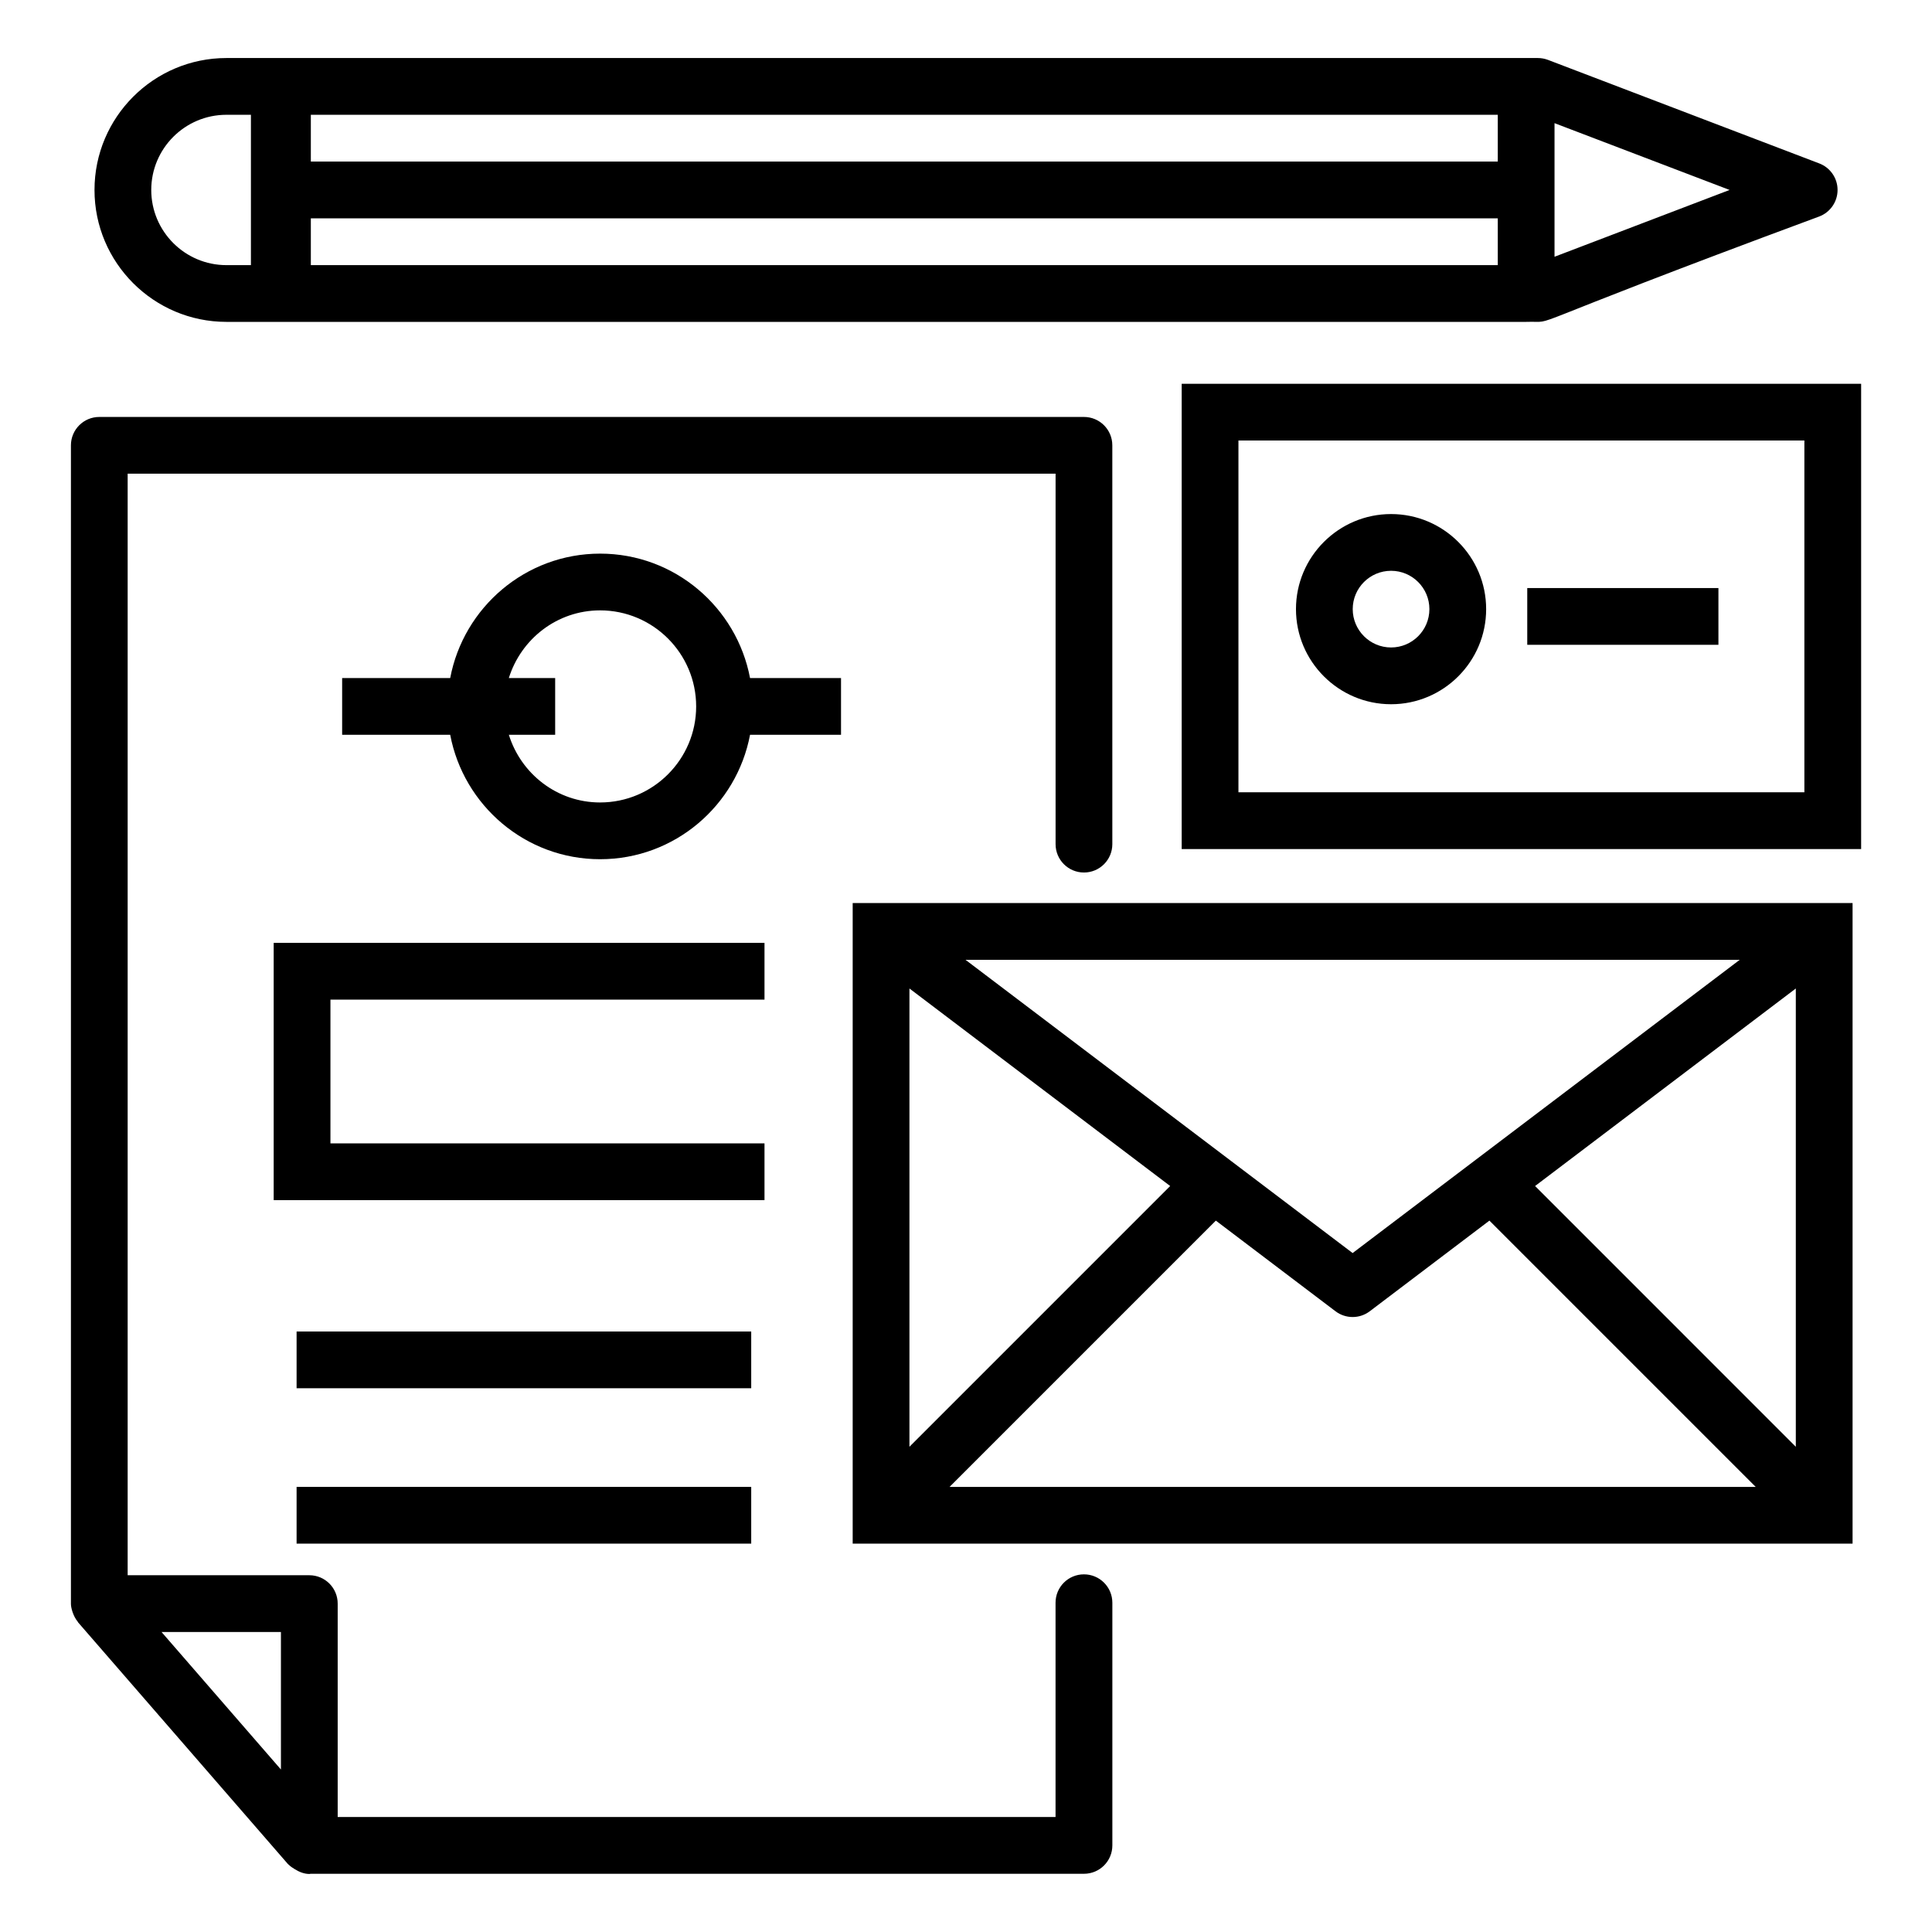
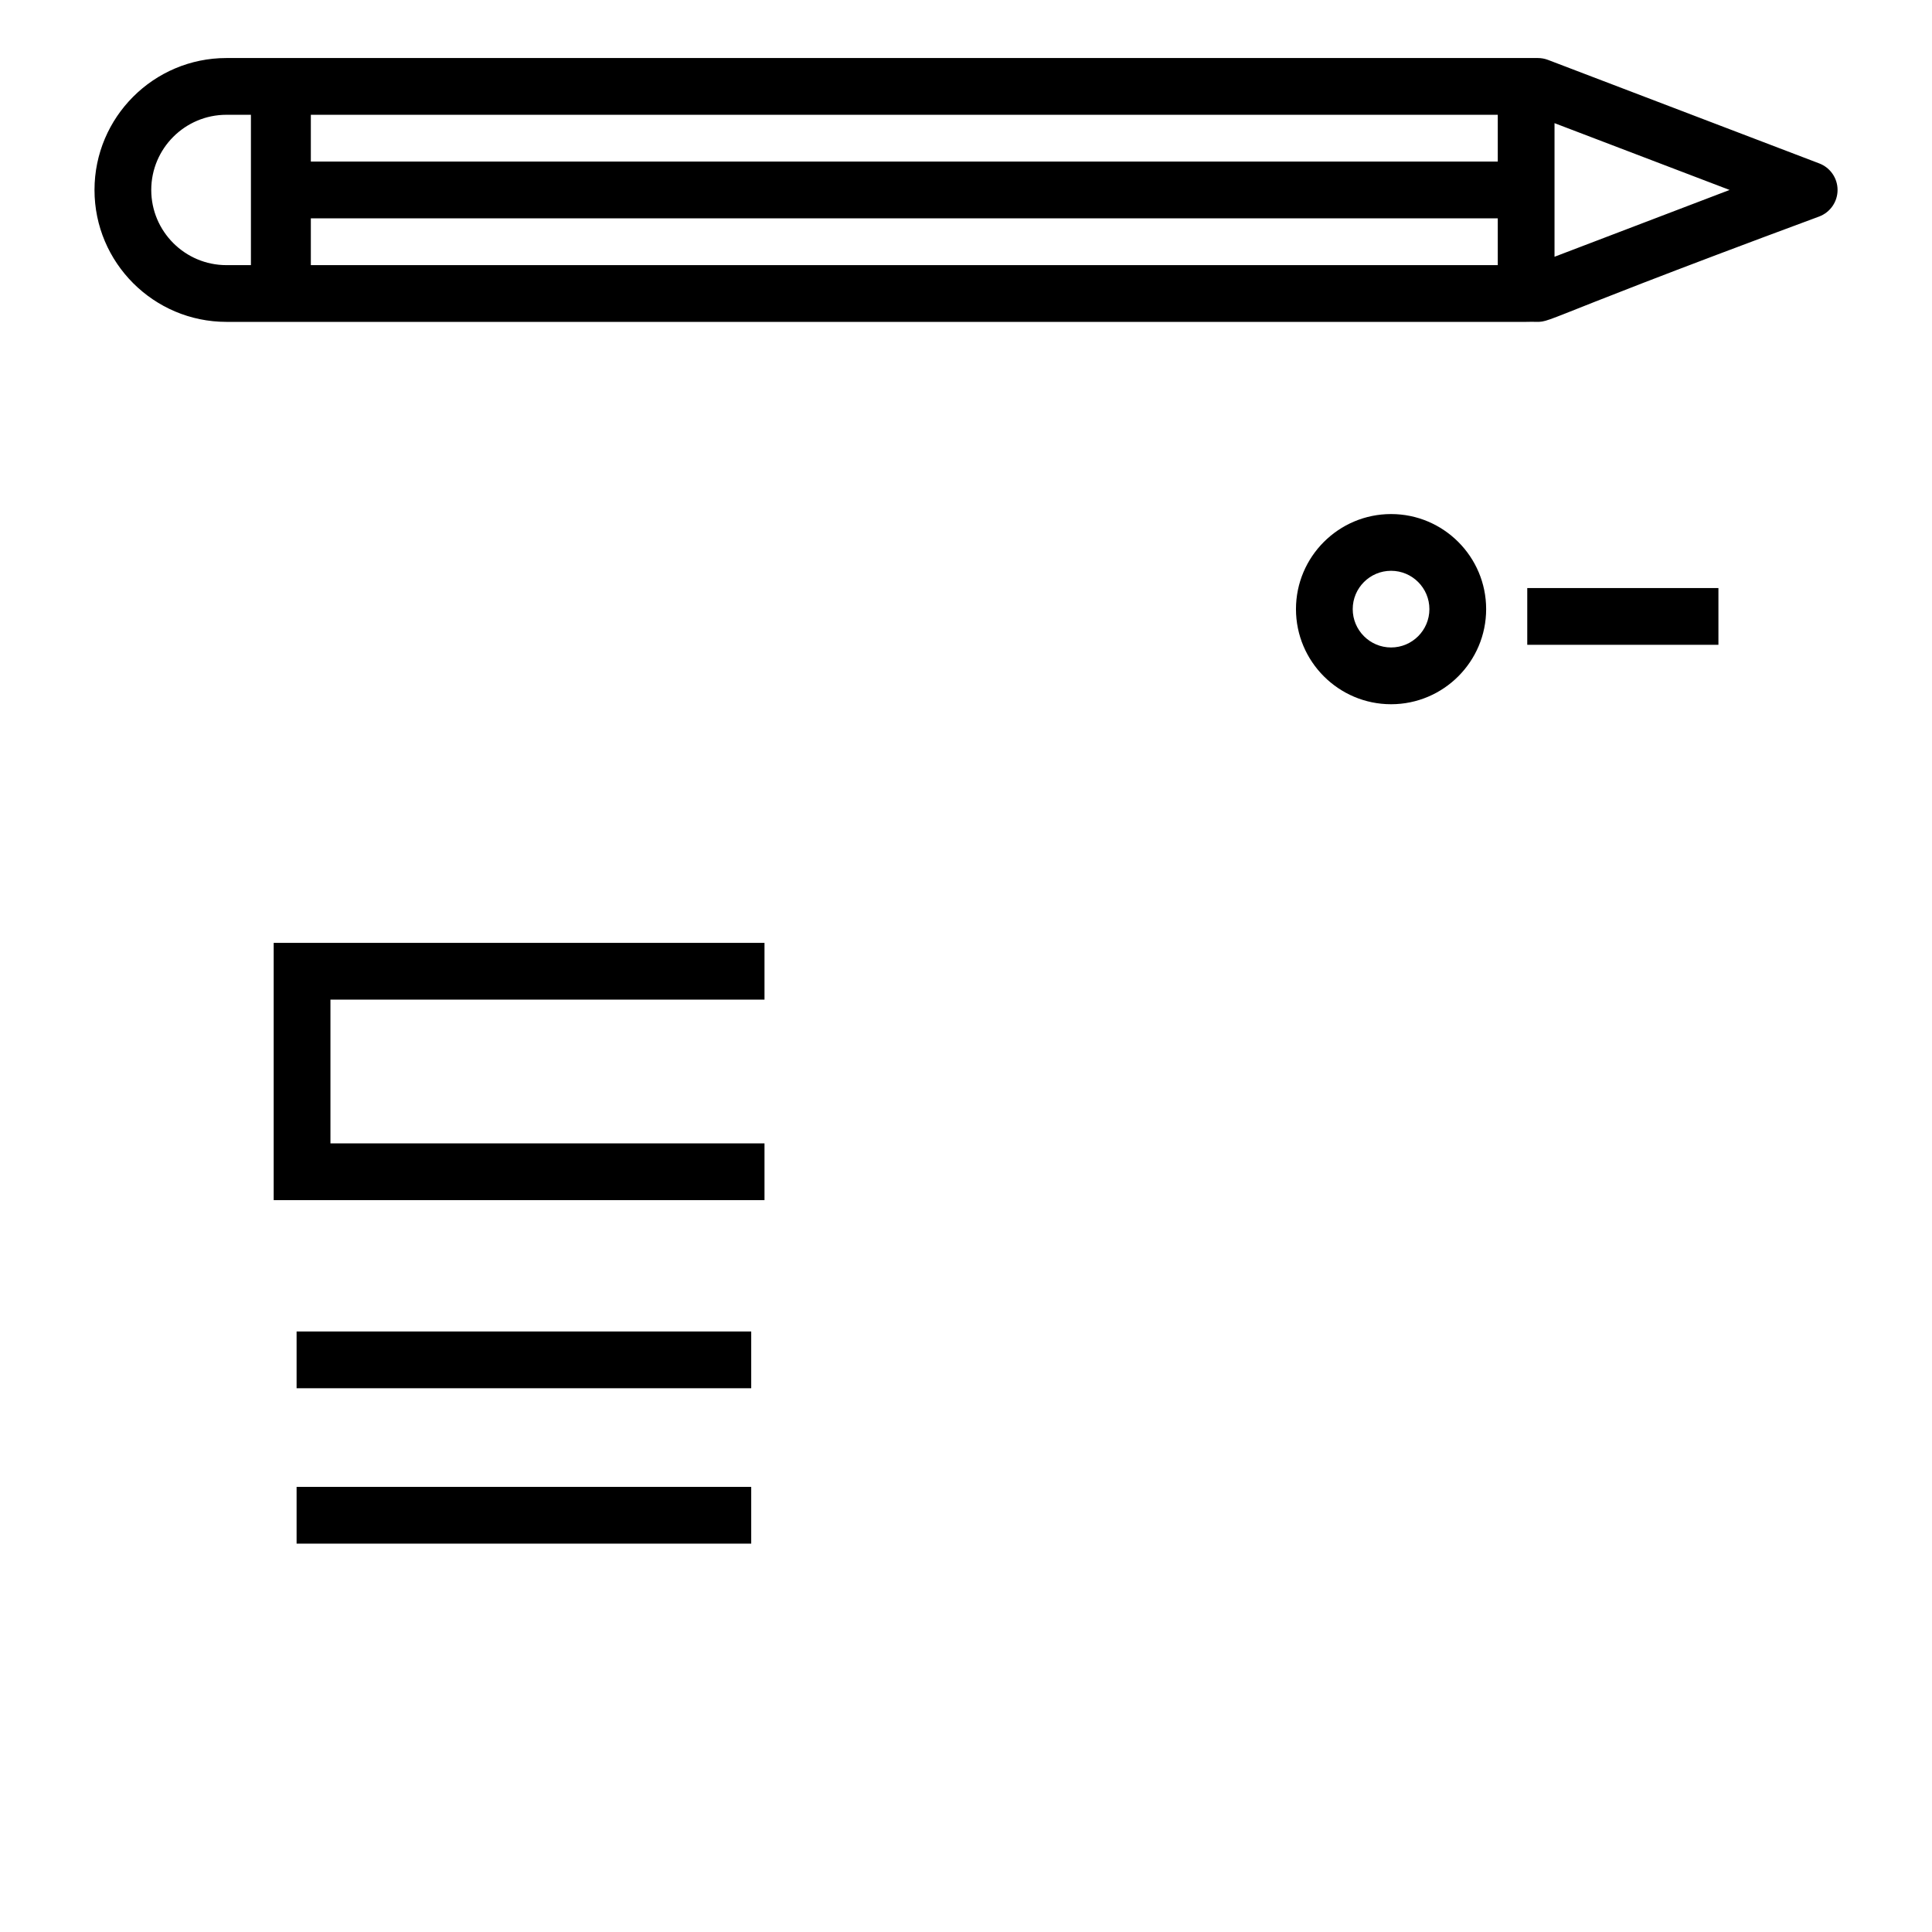
<svg xmlns="http://www.w3.org/2000/svg" fill="#000000" width="800px" height="800px" version="1.1" viewBox="144 144 512 512">
  <g>
-     <path d="m431.25 561.22c-4.156 0-7.519 3.363-7.519 7.519v56.793h-190.24v-56.559c0-4.156-3.363-7.519-7.519-7.519h-48.141v-291.92h245.91v98.172c0 4.156 3.363 7.519 7.519 7.519s7.519-3.363 7.519-7.519l-0.004-105.69c0-4.156-3.363-7.519-7.519-7.519h-260.94c-4.156 0-7.519 3.363-7.519 7.519v307.04c0 0.984 0.559 3.215 1.801 4.711 0.051 0.062 0.062 0.141 0.113 0.199l0.102 0.117c0.109 0.117 0.191 0.246 0.309 0.355l55.219 63.594c0.055 0.062 0.133 0.078 0.184 0.137 0.449 0.477 1 0.812 1.559 1.16 1.215 0.766 2.535 1.293 3.934 1.293 0.098 0 0.191-0.047 0.289-0.051h204.96c4.156 0 7.519-3.363 7.519-7.519v-64.312c-0.004-4.156-3.367-7.519-7.523-7.519zm-212.8 51.715-31.645-36.441h31.645z" />
-     <path d="m366.88 323.69h-24.113c-3.543-18.734-19.98-32.973-39.73-32.973s-36.188 14.234-39.73 32.973h-28.637v15.039h28.637c3.543 18.734 19.98 32.973 39.73 32.973s36.188-14.234 39.73-32.973h24.113zm-63.84 32.973c-11.398 0-20.957-7.582-24.188-17.934h12.273v-15.039h-12.277c3.231-10.348 12.789-17.934 24.188-17.934 14.031 0 25.453 11.418 25.453 25.453 0 14.031-11.418 25.453-25.449 25.453z" />
    <path d="m346.6 408.91v-15.039h-130.07v68.176h130.07v-15.039h-115.03v-38.098z" />
    <path d="m222.6 496.86h120.48v15.039h-120.48z" />
    <path d="m222.6 538.04h120.48v15.039h-120.48z" />
-     <path d="m634.95 383.32h-264.98v169.76h264.98v-169.76zm-168.74 84.156 31.711 24.023c2.648 2.012 6.363 2.059 9.078 0l31.711-24.023 70.566 70.566h-213.63zm-81.199 59.934v-121.45l69.098 52.348zm165.8-69.102 69.098-52.348v121.45zm54.238-59.949-102.59 77.711-102.59-77.711z" />
-     <path d="m457.16 369.01h180.06v-123.3h-180.06zm15.039-108.27h149.98v93.223h-149.98z" />
    <path d="m512.65 280.23c-13.895 0-25.203 11.301-25.203 25.195s11.309 25.203 25.203 25.203c13.895 0 25.195-11.309 25.195-25.203s-11.301-25.195-25.195-25.195zm0 35.355c-5.602 0-10.164-4.559-10.164-10.164 0-5.602 4.559-10.156 10.164-10.156 5.602 0 10.156 4.555 10.156 10.156 0 5.606-4.555 10.164-10.156 10.164z" />
    <path d="m548.74 299.84h50.66v15.039h-50.66z" />
    <path d="m204 229.3h344.45c9.473-0.324-7.113 3.473 77.684-27.934 2.914-1.117 4.84-3.906 4.84-7.027 0-3.121-1.926-5.91-4.84-7.027l-71.914-27.445c-0.852-0.32-1.762-0.488-2.68-0.488h-332.68-14.855c-19.277 0-34.961 15.684-34.961 34.961-0.004 19.273 15.684 34.961 34.961 34.961zm22.375-27.441h314.55v12.402h-314.55zm314.55-15.039h-314.55v-12.402h314.55zm15.039 25.223v-35.406l46.395 17.703zm-351.96-37.625h6.492v39.844h-6.492c-10.984 0-19.922-8.938-19.922-19.922 0-10.988 8.934-19.922 19.922-19.922z" />
  </g>
</svg>